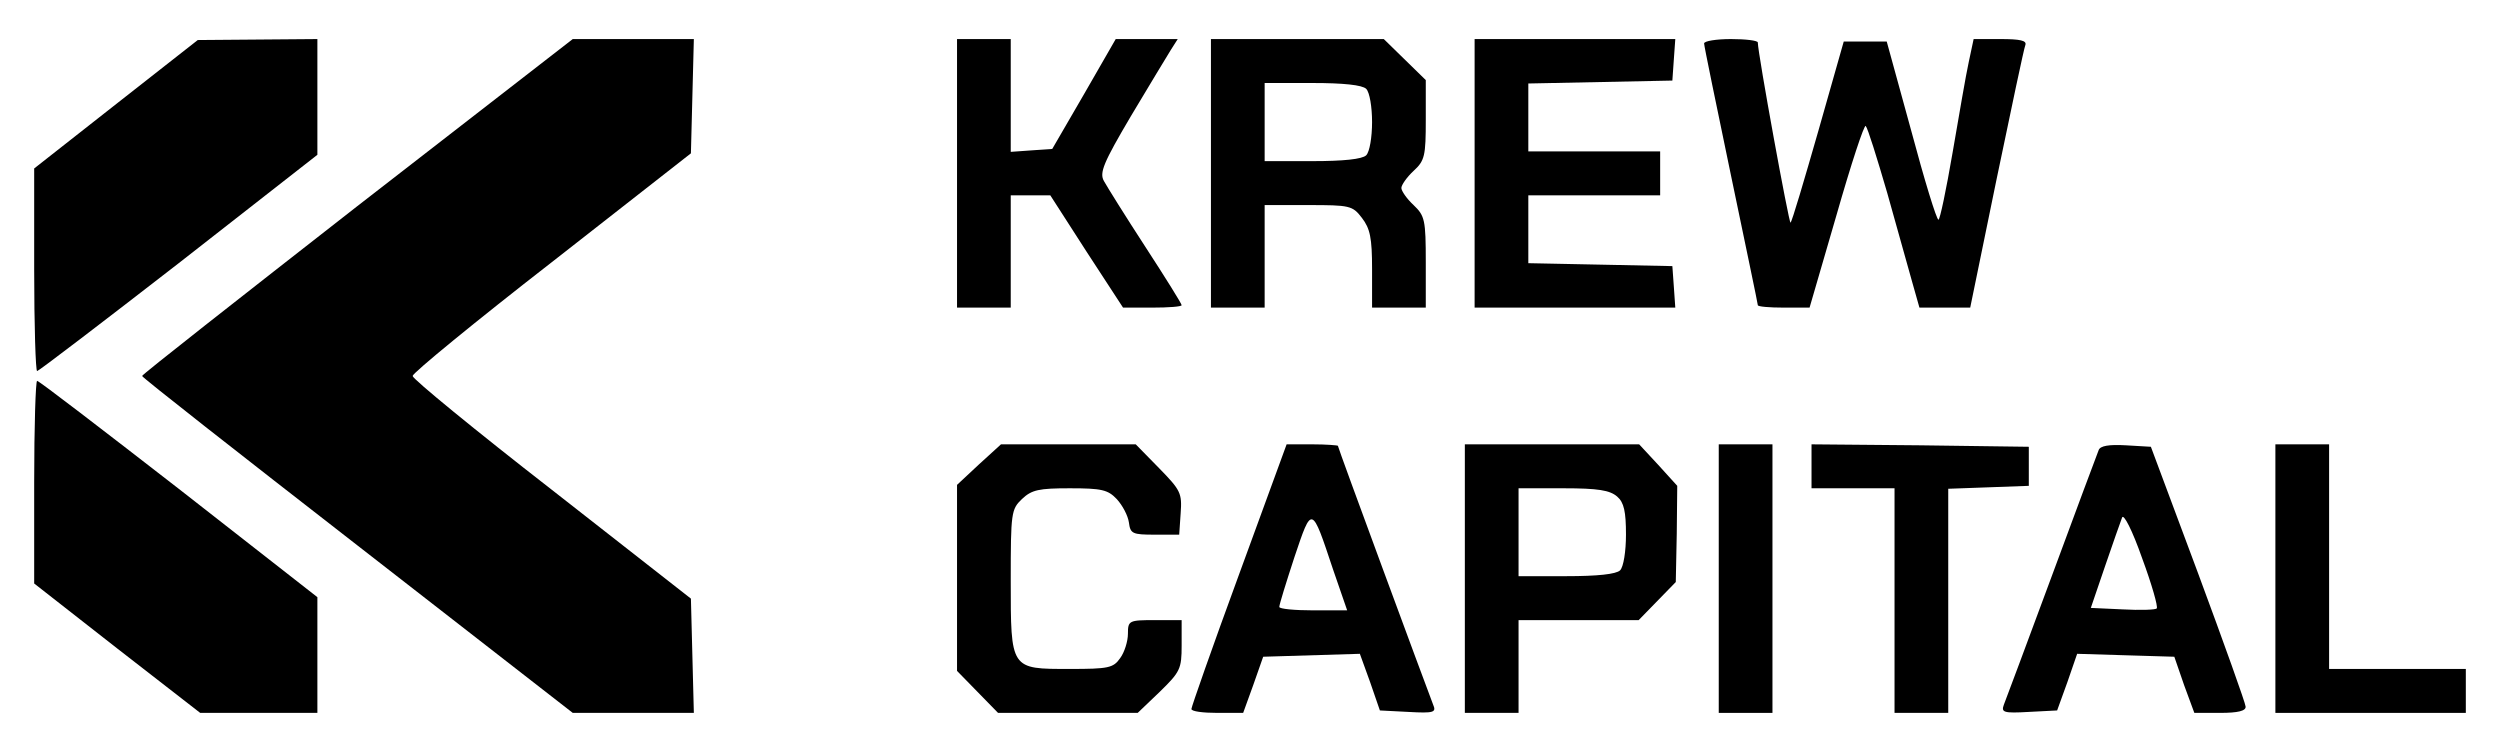
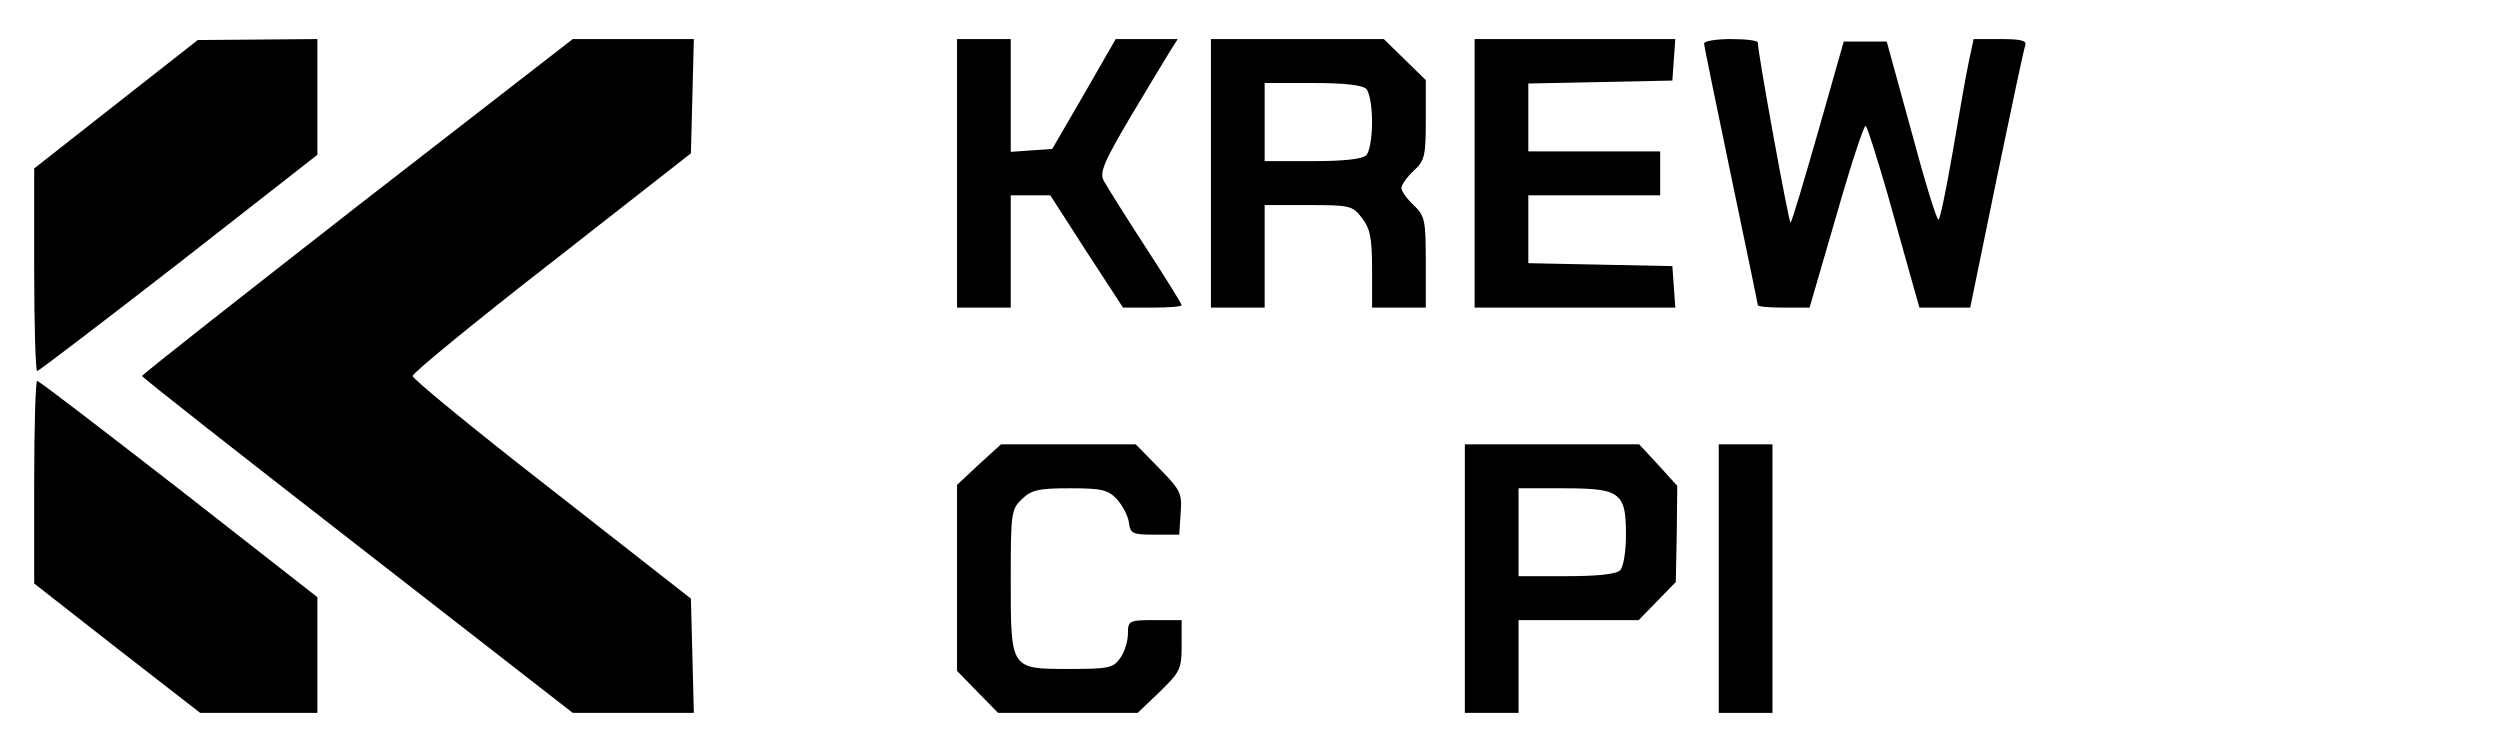
<svg xmlns="http://www.w3.org/2000/svg" version="1.0" width="512pt" height="154pt" viewBox="0 0 512 154" preserveAspectRatio="xMidYMid meet">
  <g transform="translate(0,154) scale(0.1,-0.1)" fill="#000000" stroke="none">
    <path d="M238 1327 l-168 -132 0 -207 c0 -115 3 -208 6 -208 3 0 134 100 290 221 l284 222 0 118 0 119 -122 -1 -123 -1 -167 -131z" />
    <path d="M732 1118 c-242 -189 -441 -345 -441 -348 0 -3 199 -159 441 -347 l441 -343 124 0 124 0 -3 117 -3 117 -285 223 c-157 122 -285 227 -285 233 0 6 128 111 285 233 l285 223 3 117 3 117 -124 0 -124 0 -441 -342z" />
    <path d="M1960 1185 l0 -275 55 0 55 0 0 115 0 115 40 0 41 0 74 -115 75 -115 60 0 c33 0 60 2 60 5 0 3 -33 56 -74 119 -41 63 -79 124 -85 135 -10 17 -1 38 55 133 37 62 74 123 82 136 l14 22 -63 0 -64 0 -65 -113 -65 -112 -43 -3 -42 -3 0 115 0 116 -55 0 -55 0 0 -275z" />
    <path d="M2480 1185 l0 -275 55 0 55 0 0 105 0 105 89 0 c85 0 91 -1 110 -26 17 -22 21 -41 21 -105 l0 -79 55 0 55 0 0 93 c0 87 -2 95 -25 117 -14 13 -25 29 -25 35 0 6 11 22 25 35 23 21 25 31 25 105 l0 81 -43 42 -43 42 -177 0 -177 0 0 -275z m318 173 c7 -7 12 -37 12 -68 0 -31 -5 -61 -12 -68 -8 -8 -47 -12 -110 -12 l-98 0 0 80 0 80 98 0 c63 0 102 -4 110 -12z" />
    <path d="M3020 1185 l0 -275 206 0 205 0 -3 43 -3 42 -147 3 -148 3 0 69 0 70 135 0 135 0 0 45 0 45 -135 0 -135 0 0 70 0 69 148 3 147 3 3 43 3 42 -205 0 -206 0 0 -275z" />
    <path d="M3490 1451 c0 -5 25 -126 55 -270 30 -144 55 -263 55 -266 0 -3 24 -5 53 -5 l53 0 55 189 c30 105 57 187 60 183 4 -4 23 -65 44 -137 20 -71 43 -154 51 -182 l15 -53 52 0 52 0 54 263 c30 144 56 268 59 275 3 9 -11 12 -51 12 l-55 0 -10 -47 c-6 -27 -20 -110 -33 -185 -13 -76 -26 -138 -29 -138 -4 0 -29 82 -56 183 l-50 182 -44 0 -44 0 -52 -183 c-29 -101 -54 -186 -57 -188 -3 -3 -67 347 -67 369 0 4 -25 7 -55 7 -30 0 -55 -4 -55 -9z" />
    <path d="M70 552 l0 -207 170 -133 170 -132 120 0 120 0 0 119 0 118 -284 222 c-156 121 -286 221 -290 221 -3 0 -6 -93 -6 -208z" />
    <path d="M2005 589 l-45 -42 0 -190 0 -191 42 -43 42 -43 143 0 143 0 45 43 c42 41 45 47 45 95 l0 52 -55 0 c-53 0 -55 -1 -55 -28 0 -15 -7 -38 -16 -50 -14 -20 -24 -22 -103 -22 -122 0 -121 -2 -121 182 0 138 1 145 23 166 20 19 35 22 98 22 65 0 78 -3 96 -22 12 -13 23 -34 25 -48 3 -23 7 -25 53 -25 l50 0 3 44 c3 41 0 47 -44 92 l-48 49 -138 0 -138 0 -45 -41z" />
-     <path d="M2537 362 c-54 -147 -97 -270 -97 -274 0 -5 24 -8 53 -8 l53 0 21 58 20 57 99 3 99 3 21 -58 20 -58 58 -3 c53 -3 58 -1 51 15 -15 39 -195 526 -195 530 0 1 -24 3 -52 3 l-53 0 -98 -268z m193 12 l29 -84 -70 0 c-38 0 -69 3 -69 7 0 5 14 50 31 102 36 107 35 107 79 -25z" />
    <path d="M3000 355 l0 -275 55 0 55 0 0 95 0 95 123 0 123 0 38 39 38 39 2 99 1 98 -39 43 -39 42 -178 0 -179 0 0 -275z m312 168 c14 -12 18 -31 18 -78 0 -34 -5 -66 -12 -73 -8 -8 -47 -12 -110 -12 l-98 0 0 90 0 90 92 0 c71 0 95 -4 110 -17z" />
    <path d="M3520 355 l0 -275 55 0 55 0 0 275 0 275 -55 0 -55 0 0 -275z" />
-     <path d="M3710 585 l0 -45 85 0 85 0 0 -230 0 -230 55 0 55 0 0 230 0 229 83 3 82 3 0 40 0 40 -222 3 -223 2 0 -45z" />
-     <path d="M4298 618 c-3 -7 -46 -123 -96 -258 -50 -135 -94 -253 -98 -263 -6 -16 -1 -18 51 -15 l58 3 21 58 20 58 99 -3 100 -3 20 -58 21 -57 53 0 c36 0 53 4 52 13 0 6 -44 129 -97 272 l-97 260 -51 3 c-35 2 -53 -1 -56 -10z m119 -324 c-2 -3 -34 -4 -70 -2 l-65 3 29 85 c16 47 32 92 35 100 3 9 21 -26 41 -83 20 -54 33 -100 30 -103z" />
-     <path d="M4660 355 l0 -275 195 0 195 0 0 45 0 45 -140 0 -140 0 0 230 0 230 -55 0 -55 0 0 -275z" />
  </g>
</svg>